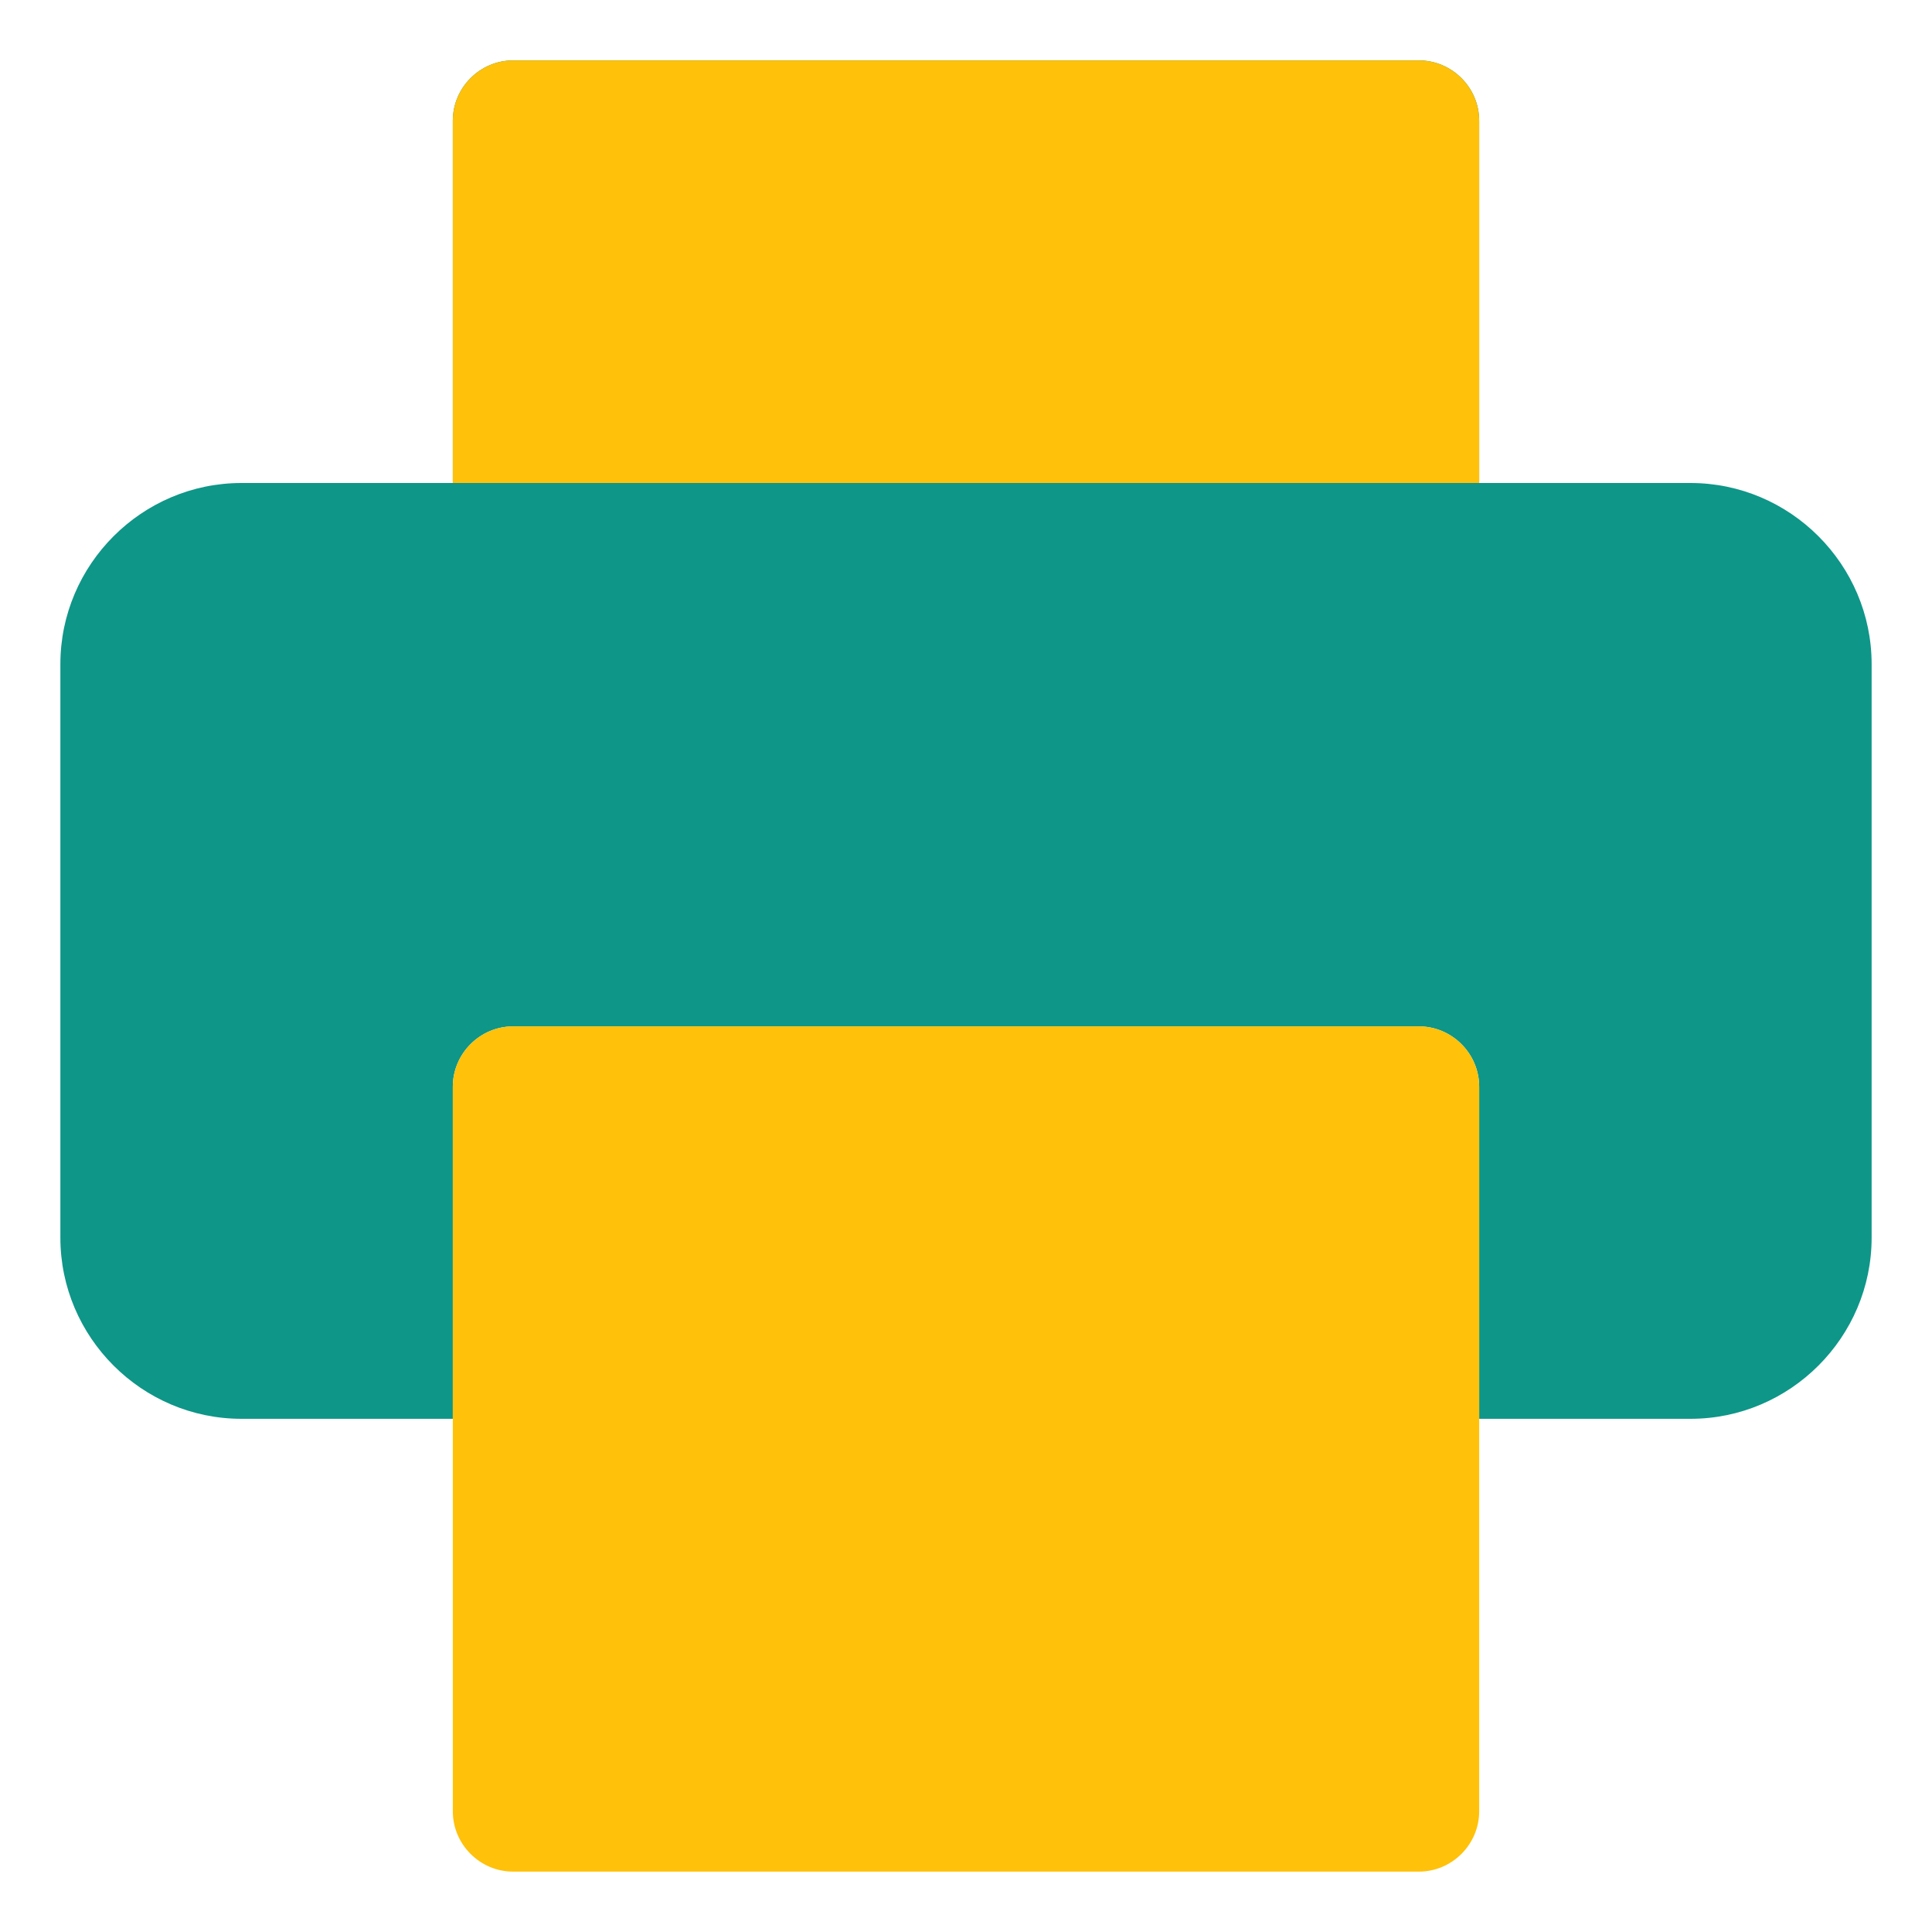
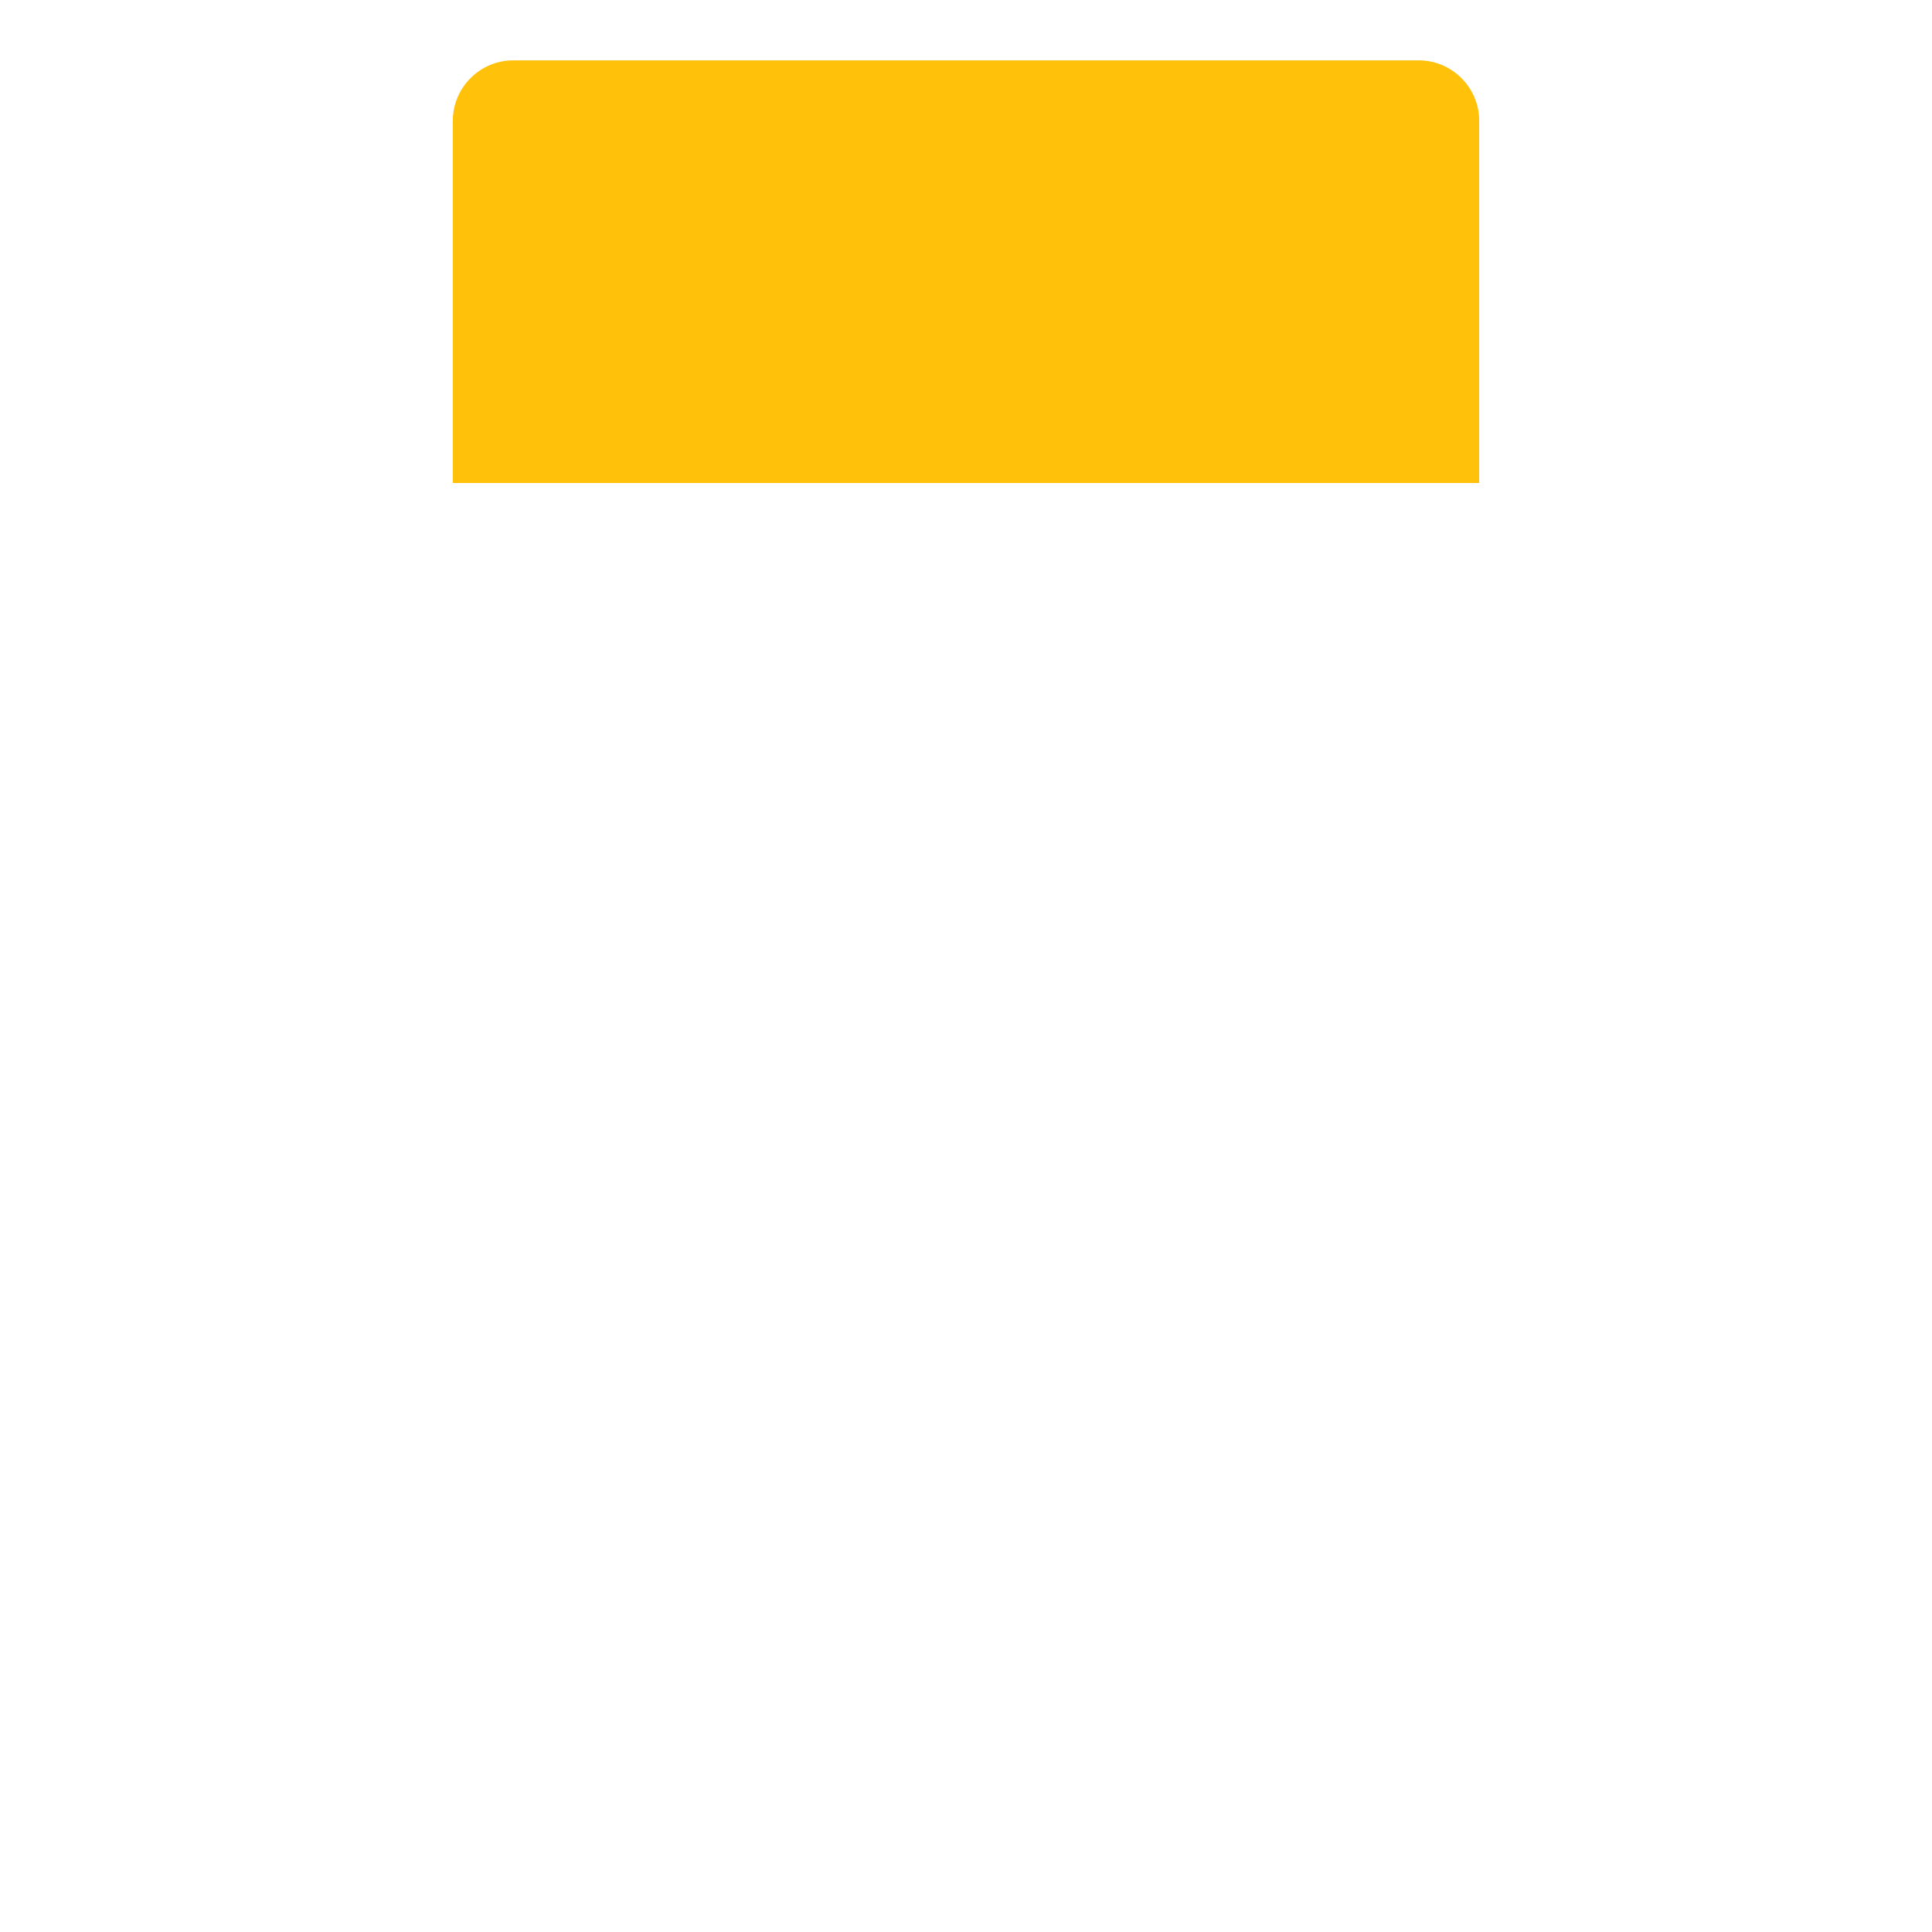
<svg xmlns="http://www.w3.org/2000/svg" width="800px" height="800px" viewBox="0 0 64 64" enable-background="new 0 0 64 64" version="1.1" xml:space="preserve">
  <g id="Home" />
  <g id="Camera" />
  <g id="Mail" />
  <g id="Print">
    <g>
-       <path d="M62,22v19c0,3.3-2.7,6-6,6h-7V36c0-1.1-0.9-2-2-2H17c-1.1,0-2,0.9-2,2v11H8c-3.3,0-6-2.7-6-6V22    c0-3.3,2.7-6,6-6h7V4c0-1.1,0.9-2,2-2h30c1.1,0,2,0.9,2,2v12h7C59.3,16,62,18.7,62,22z" fill="#0E9688" />
-     </g>
+       </g>
    <g>
      <path d="M49,4v12H15V4c0-1.1,0.9-2,2-2h30C48.1,2,49,2.9,49,4z" fill="#FFC10A" />
    </g>
    <g>
-       <path d="M49,36v24c0,1.1-0.9,2-2,2H17c-1.1,0-2-0.9-2-2V36c0-1.1,0.9-2,2-2h30C48.1,34,49,34.9,49,36z" fill="#FFC10A" />
-     </g>
+       </g>
  </g>
  <g id="Save" />
  <g id="Folder" />
  <g id="Search" />
  <g id="User" />
  <g id="Pin" />
  <g id="Calendar" />
  <g id="Gallery" />
  <g id="time" />
  <g id="Pin_1_" />
  <g id="Setting" />
  <g id="Player" />
  <g id="Lock" />
  <g id="Trash_Can" />
  <g id="Notification" />
  <g id="Record" />
  <g id="Shopping_Bag" />
</svg>